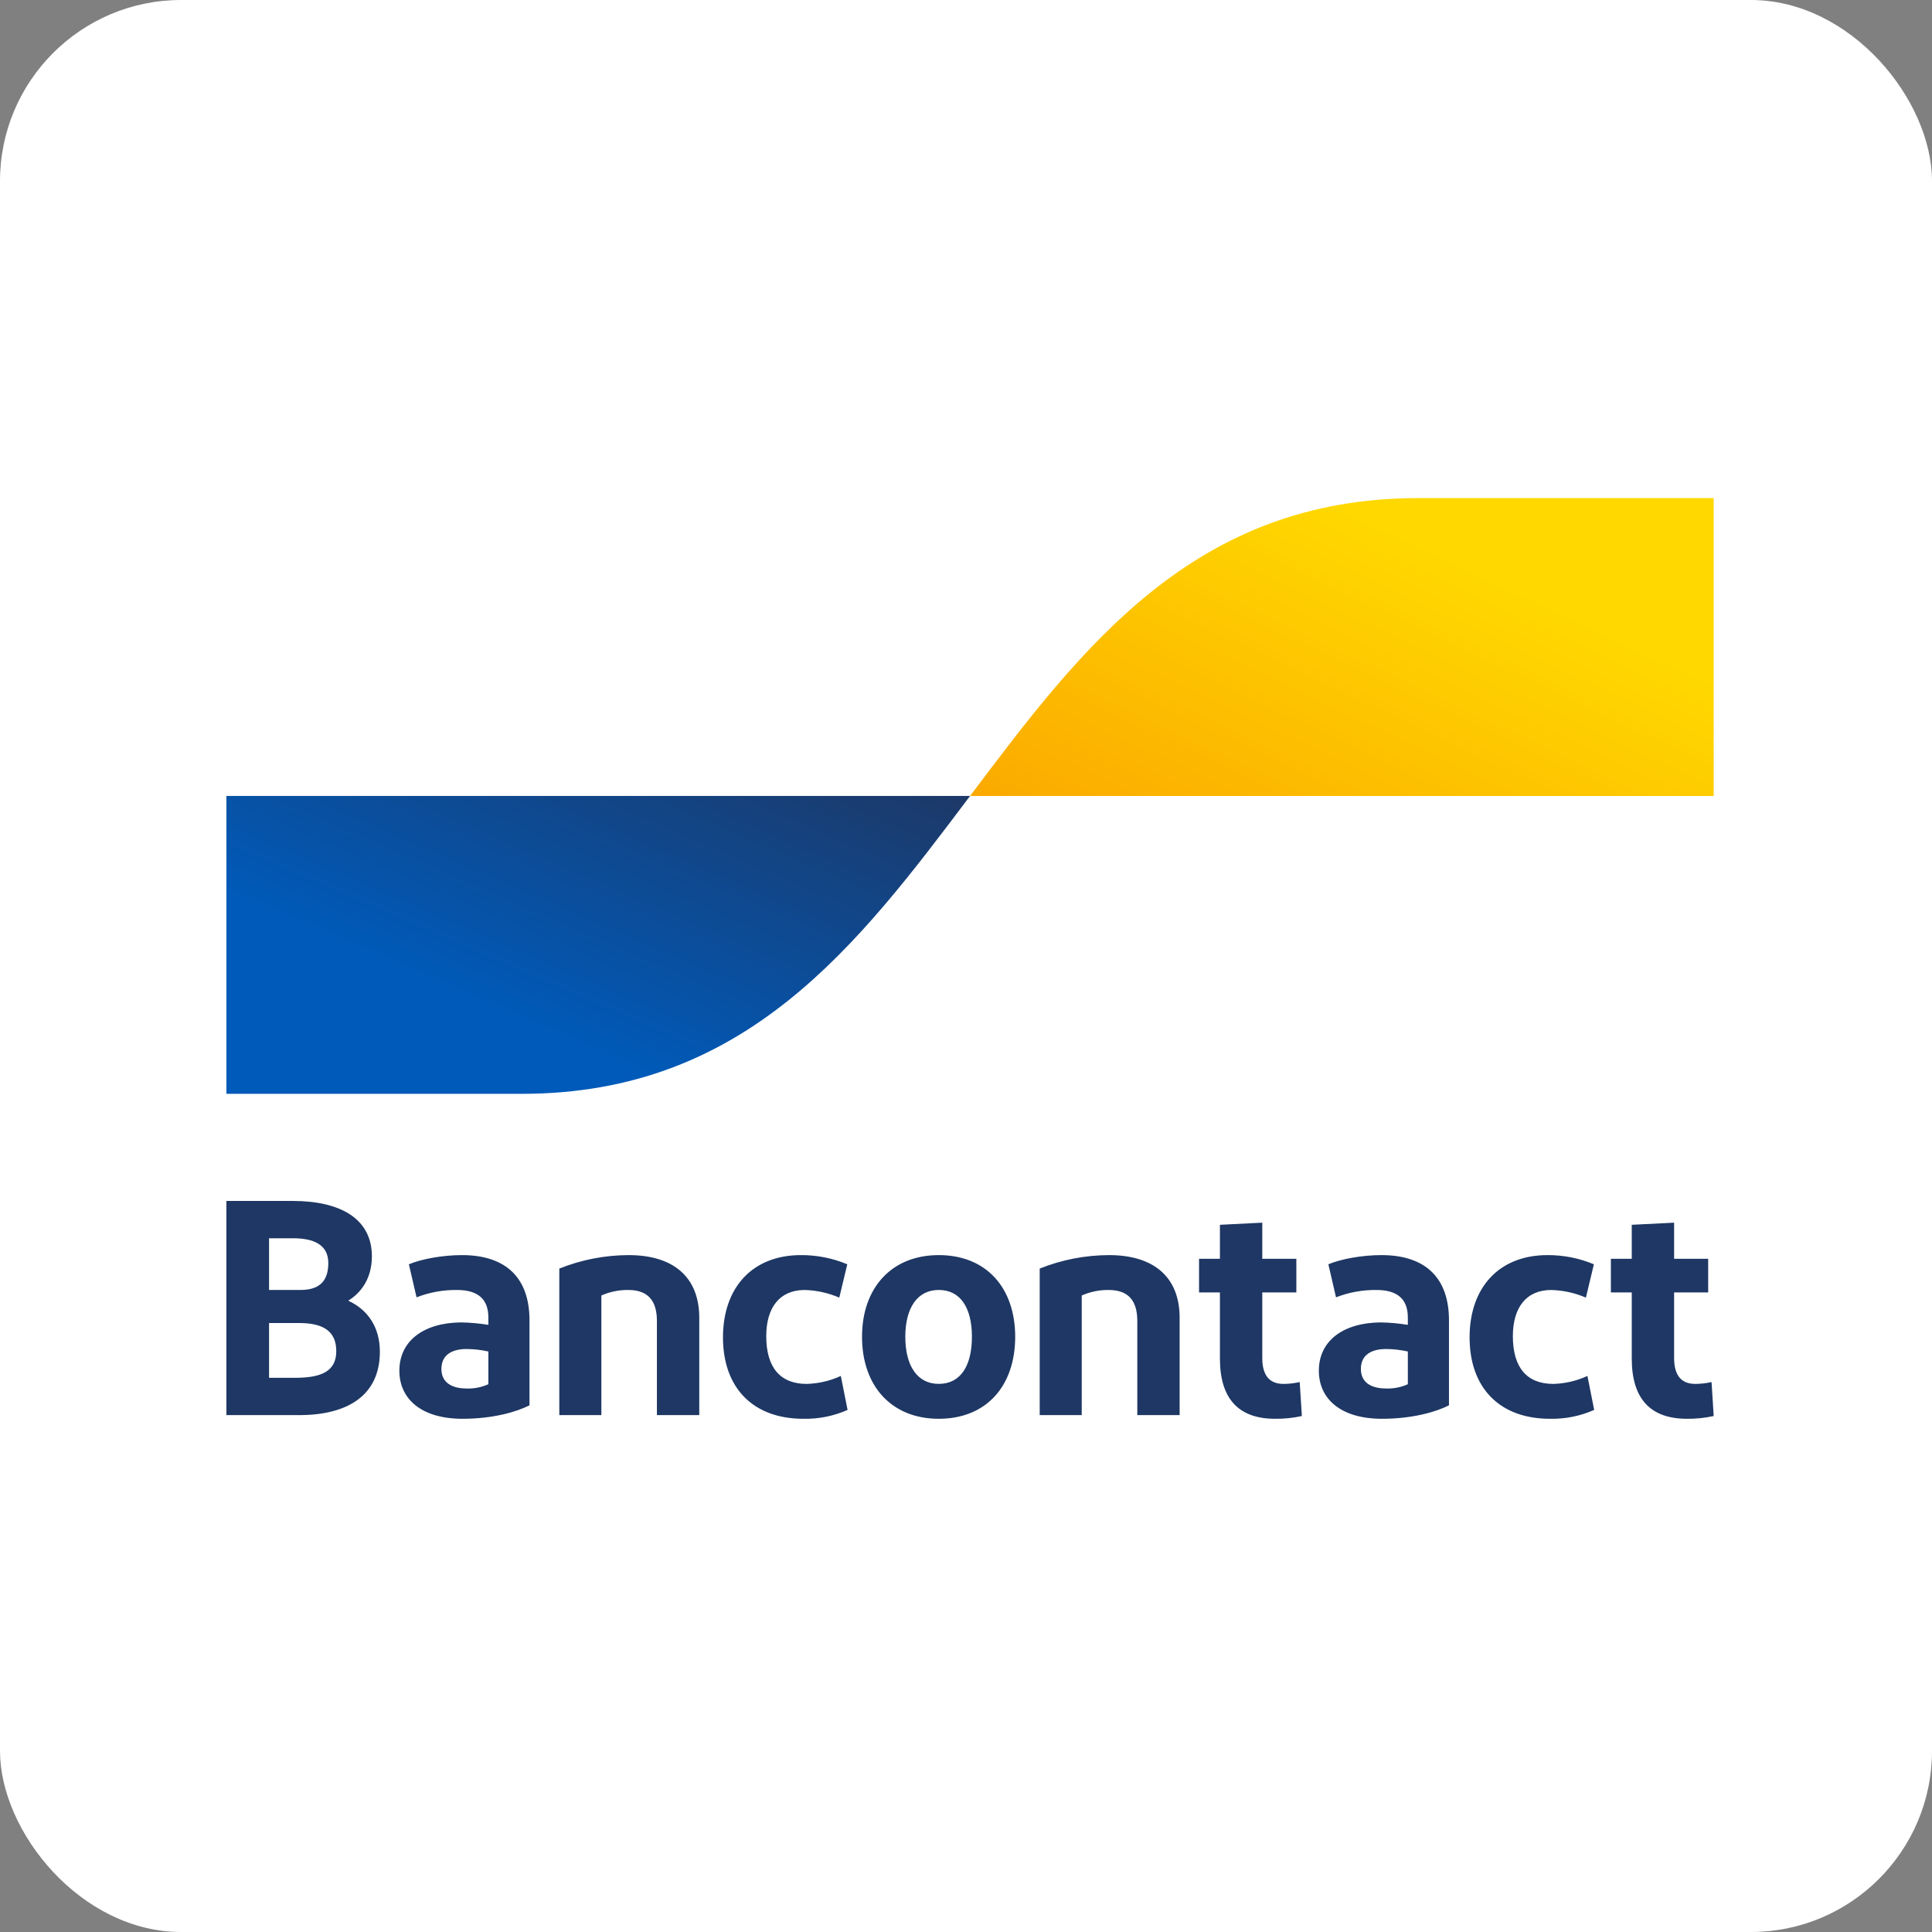
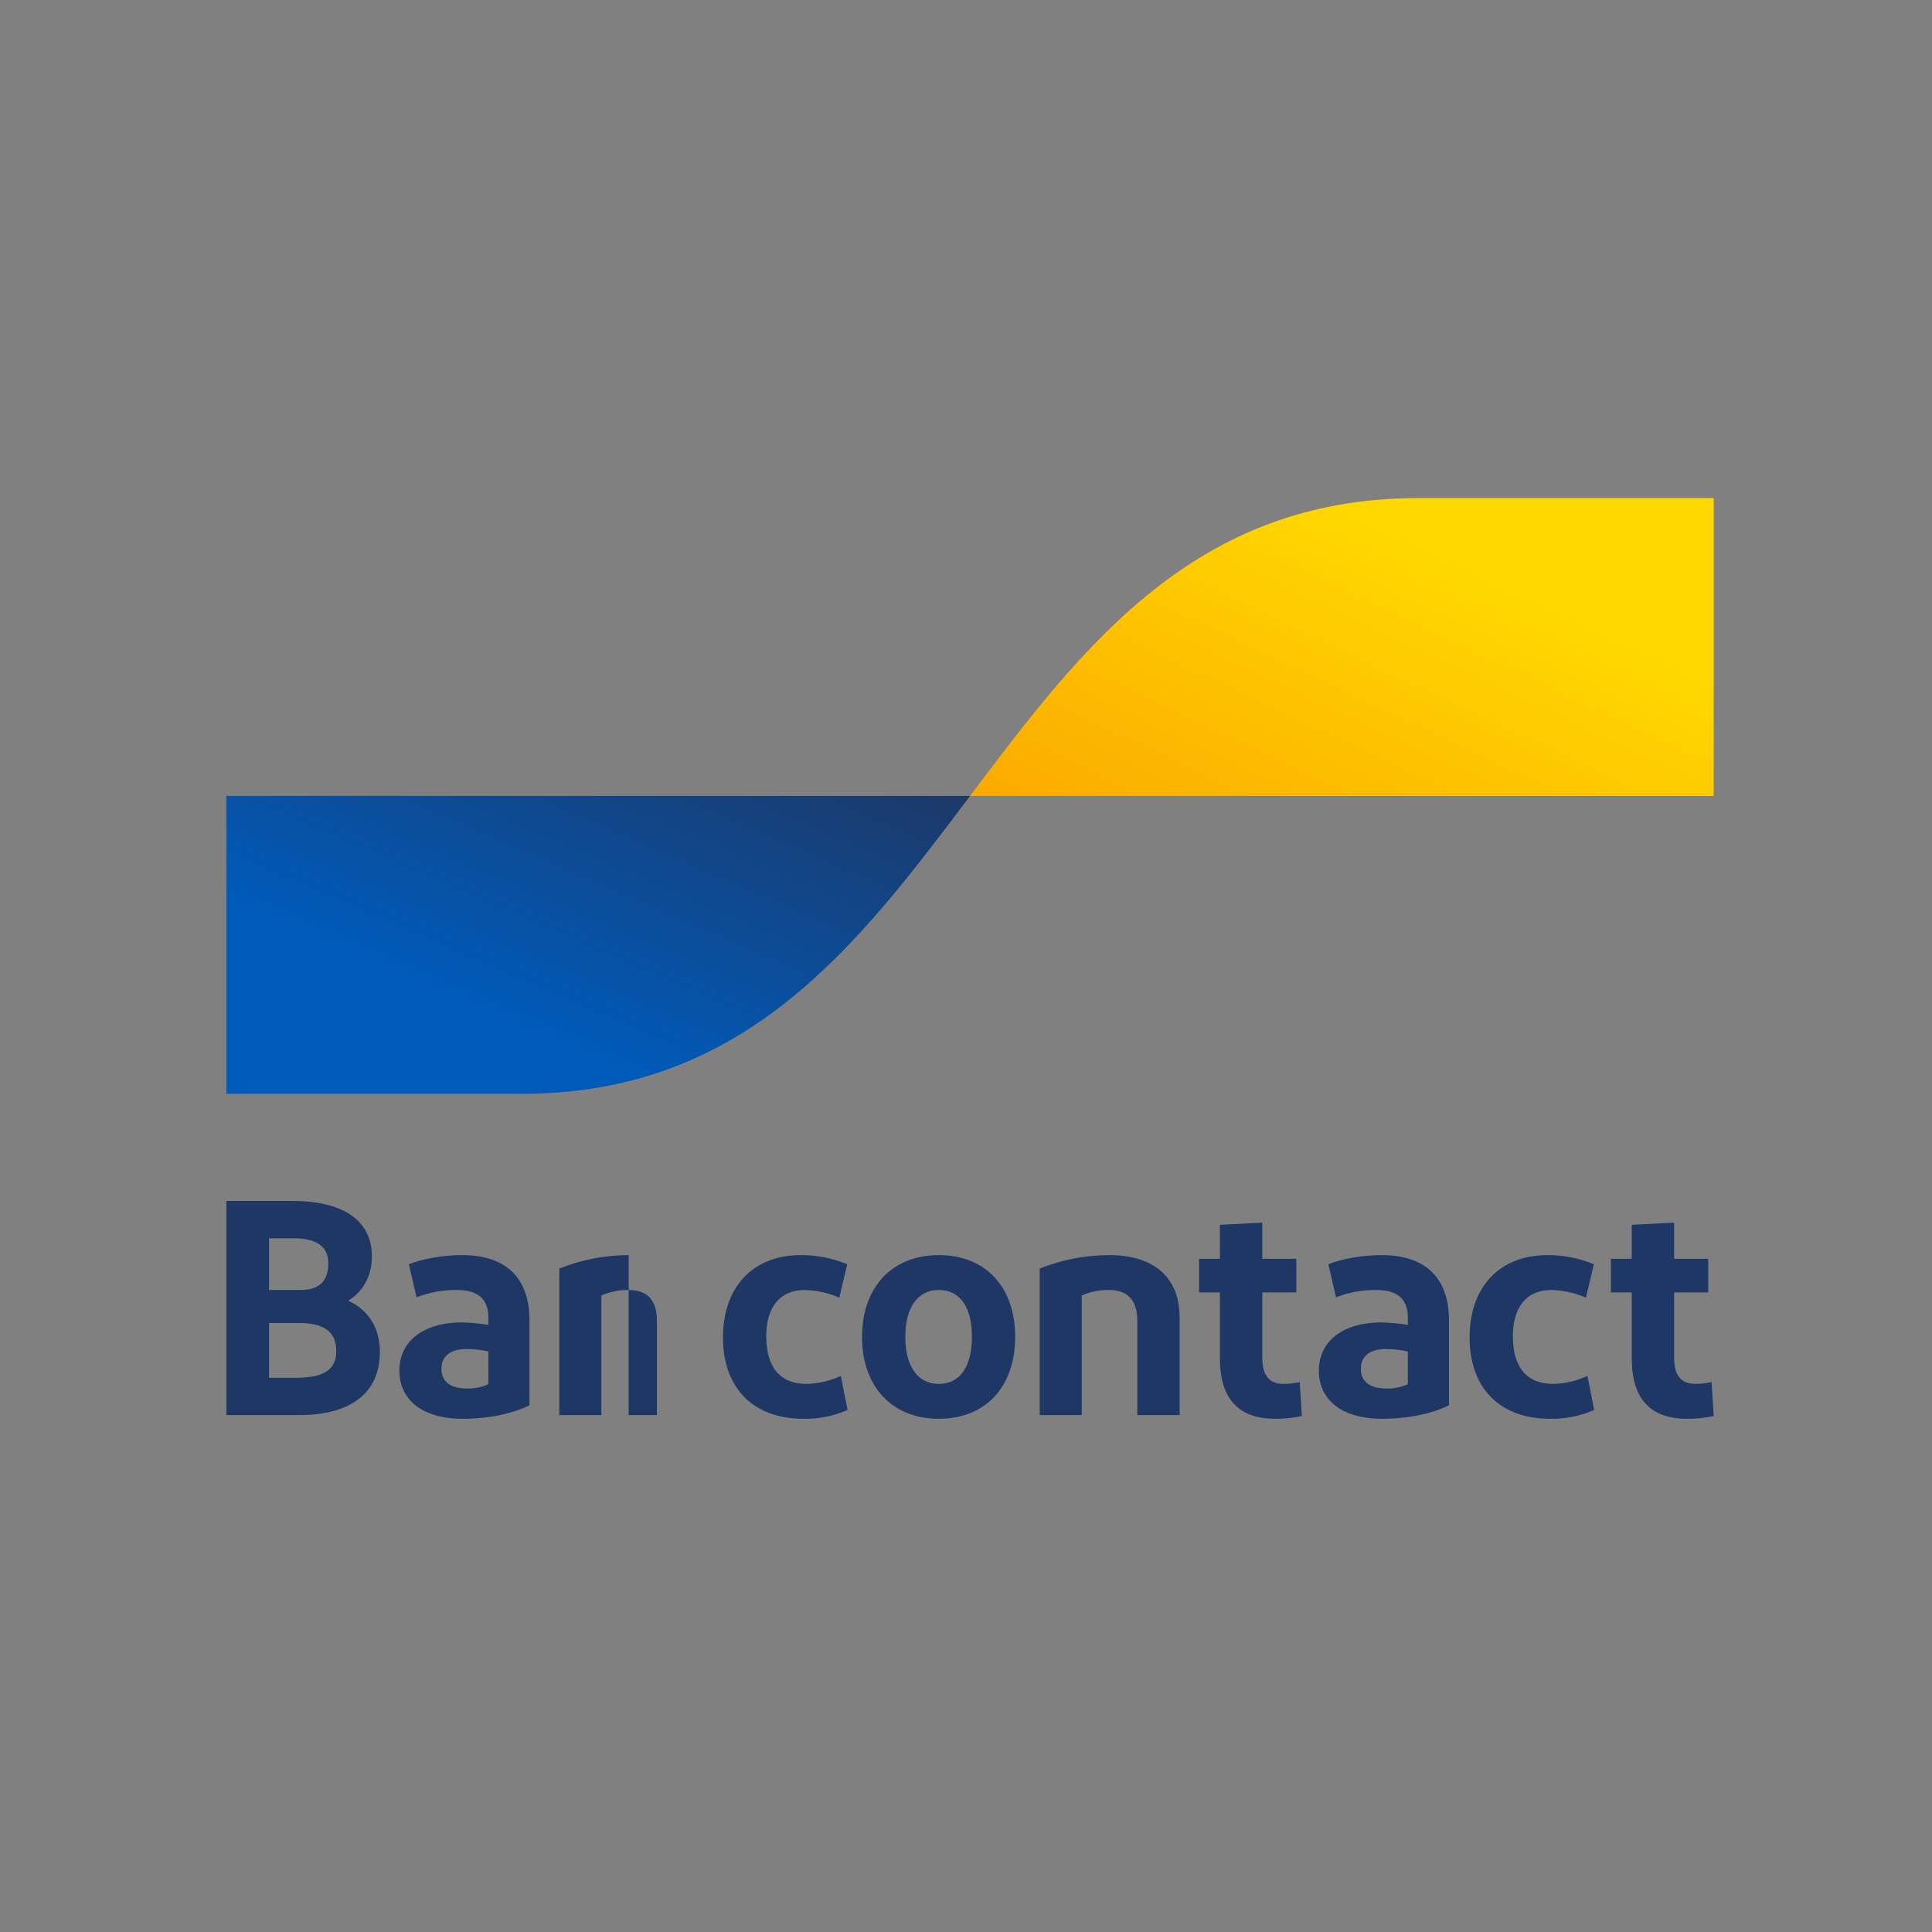
<svg xmlns="http://www.w3.org/2000/svg" width="128" height="128" viewBox="0 0 128 128" fill="none">
  <rect x="0" y="0" width="128" height="128" fill="#808080" stroke="none" />
-   <rect width="128" height="128" rx="12" fill="white" />
-   <path fill-rule="evenodd" clip-rule="evenodd" d="M15 93.755V79.566H19.392C22.584 79.566 24.638 80.762 24.638 83.235C24.638 84.634 23.987 85.607 23.072 86.174C24.394 86.782 25.167 87.958 25.167 89.559C25.167 92.418 23.072 93.755 19.819 93.755H15ZM17.826 85.463H19.921C21.202 85.463 21.751 84.835 21.751 83.68C21.751 82.443 20.754 82.038 19.412 82.038H17.826V85.463ZM19.575 91.282H17.826L17.826 87.654H19.819C21.425 87.654 22.279 88.201 22.279 89.518C22.279 90.856 21.283 91.282 19.575 91.282ZM30.648 93.998C27.862 93.998 26.459 92.64 26.459 90.816C26.459 88.809 28.106 87.633 30.546 87.613C31.152 87.624 31.757 87.678 32.356 87.775V87.289C32.356 86.052 31.644 85.465 30.282 85.465C29.364 85.453 28.453 85.618 27.598 85.951L27.089 83.762C27.964 83.397 29.367 83.154 30.607 83.154C33.596 83.154 35.08 84.735 35.08 87.471V93.106C34.246 93.532 32.681 93.998 30.648 93.998ZM32.356 89.539V91.708C31.909 91.91 31.422 92.007 30.932 91.992C29.855 91.992 29.245 91.545 29.245 90.694C29.245 89.742 29.977 89.376 30.912 89.376C31.398 89.379 31.882 89.434 32.356 89.539ZM37.056 93.755V84.046C38.517 83.46 40.077 83.158 41.651 83.154C44.62 83.154 46.328 84.613 46.328 87.309V93.755H43.522V87.512C43.522 86.113 42.871 85.465 41.631 85.465C41.015 85.456 40.405 85.581 39.842 85.83V93.755H37.056ZM55.605 85.971L56.134 83.762C55.162 83.356 54.118 83.149 53.064 83.154C49.831 83.154 47.899 85.323 47.899 88.606C47.899 91.91 49.851 93.998 53.226 93.998C54.234 94.019 55.234 93.819 56.154 93.41L55.707 91.16C54.998 91.487 54.23 91.666 53.45 91.688C51.701 91.688 50.766 90.613 50.766 88.525C50.766 86.62 51.661 85.465 53.308 85.465C54.099 85.485 54.879 85.657 55.605 85.971ZM62.196 93.998C59.065 93.998 57.112 91.829 57.112 88.566C57.112 85.323 59.065 83.154 62.196 83.154C65.347 83.154 67.259 85.323 67.259 88.566C67.259 91.829 65.347 93.998 62.196 93.998ZM64.392 88.565C64.392 90.49 63.64 91.686 62.196 91.686C60.773 91.686 59.979 90.49 59.979 88.565C59.979 86.659 60.773 85.463 62.196 85.463C63.64 85.463 64.392 86.659 64.392 88.565ZM68.883 93.755V84.046C70.344 83.46 71.903 83.158 73.478 83.154C76.446 83.154 78.154 84.613 78.154 87.309V93.755H75.349V87.512C75.349 86.113 74.698 85.465 73.458 85.465C72.842 85.456 72.231 85.581 71.668 85.83V93.755H68.883ZM80.823 90.004C80.823 92.68 82.063 93.998 84.483 93.998C85.078 94.005 85.671 93.944 86.252 93.815L86.109 91.565C85.756 91.645 85.395 91.686 85.032 91.687C84.117 91.687 83.629 91.14 83.629 89.964V85.626H85.886V83.397H83.629V81.005L80.823 81.146V83.397H79.44V85.626H80.823V90.004ZM91.565 93.998C88.78 93.998 87.377 92.64 87.377 90.816C87.377 88.809 89.024 87.633 91.464 87.613C92.07 87.624 92.675 87.678 93.273 87.775V87.289C93.273 86.052 92.562 85.465 91.199 85.465C90.282 85.453 89.37 85.618 88.515 85.951L88.007 83.762C88.881 83.397 90.284 83.154 91.525 83.154C94.514 83.154 95.998 84.735 95.998 87.471V93.106C95.165 93.532 93.599 93.998 91.565 93.998ZM93.273 89.539V91.708C92.827 91.91 92.34 92.007 91.85 91.992C90.772 91.992 90.162 91.545 90.162 90.694C90.162 89.742 90.895 89.376 91.83 89.376C92.315 89.379 92.799 89.434 93.273 89.539ZM105.599 83.762L105.07 85.971C104.343 85.657 103.563 85.485 102.772 85.465C101.125 85.465 100.231 86.62 100.231 88.525C100.231 90.613 101.166 91.688 102.915 91.688C103.695 91.666 104.463 91.487 105.171 91.16L105.619 93.41C104.698 93.819 103.698 94.019 102.691 93.998C99.315 93.998 97.364 91.91 97.364 88.606C97.364 85.323 99.295 83.154 102.528 83.154C103.582 83.149 104.626 83.356 105.599 83.762ZM108.108 90.004C108.108 92.68 109.348 93.998 111.768 93.998C112.363 94.005 112.956 93.944 113.537 93.815L113.395 91.565C113.041 91.645 112.68 91.686 112.317 91.687C111.402 91.687 110.914 91.14 110.914 89.964V85.626H113.171V83.397H110.914V81.005L108.108 81.146V83.397H106.725V85.626H108.108V90.004Z" fill="#1E3764" />
+   <path fill-rule="evenodd" clip-rule="evenodd" d="M15 93.755V79.566H19.392C22.584 79.566 24.638 80.762 24.638 83.235C24.638 84.634 23.987 85.607 23.072 86.174C24.394 86.782 25.167 87.958 25.167 89.559C25.167 92.418 23.072 93.755 19.819 93.755H15ZM17.826 85.463H19.921C21.202 85.463 21.751 84.835 21.751 83.68C21.751 82.443 20.754 82.038 19.412 82.038H17.826V85.463ZM19.575 91.282H17.826L17.826 87.654H19.819C21.425 87.654 22.279 88.201 22.279 89.518C22.279 90.856 21.283 91.282 19.575 91.282ZM30.648 93.998C27.862 93.998 26.459 92.64 26.459 90.816C26.459 88.809 28.106 87.633 30.546 87.613C31.152 87.624 31.757 87.678 32.356 87.775V87.289C32.356 86.052 31.644 85.465 30.282 85.465C29.364 85.453 28.453 85.618 27.598 85.951L27.089 83.762C27.964 83.397 29.367 83.154 30.607 83.154C33.596 83.154 35.08 84.735 35.08 87.471V93.106C34.246 93.532 32.681 93.998 30.648 93.998ZM32.356 89.539V91.708C31.909 91.91 31.422 92.007 30.932 91.992C29.855 91.992 29.245 91.545 29.245 90.694C29.245 89.742 29.977 89.376 30.912 89.376C31.398 89.379 31.882 89.434 32.356 89.539ZM37.056 93.755V84.046C38.517 83.46 40.077 83.158 41.651 83.154V93.755H43.522V87.512C43.522 86.113 42.871 85.465 41.631 85.465C41.015 85.456 40.405 85.581 39.842 85.83V93.755H37.056ZM55.605 85.971L56.134 83.762C55.162 83.356 54.118 83.149 53.064 83.154C49.831 83.154 47.899 85.323 47.899 88.606C47.899 91.91 49.851 93.998 53.226 93.998C54.234 94.019 55.234 93.819 56.154 93.41L55.707 91.16C54.998 91.487 54.23 91.666 53.45 91.688C51.701 91.688 50.766 90.613 50.766 88.525C50.766 86.62 51.661 85.465 53.308 85.465C54.099 85.485 54.879 85.657 55.605 85.971ZM62.196 93.998C59.065 93.998 57.112 91.829 57.112 88.566C57.112 85.323 59.065 83.154 62.196 83.154C65.347 83.154 67.259 85.323 67.259 88.566C67.259 91.829 65.347 93.998 62.196 93.998ZM64.392 88.565C64.392 90.49 63.64 91.686 62.196 91.686C60.773 91.686 59.979 90.49 59.979 88.565C59.979 86.659 60.773 85.463 62.196 85.463C63.64 85.463 64.392 86.659 64.392 88.565ZM68.883 93.755V84.046C70.344 83.46 71.903 83.158 73.478 83.154C76.446 83.154 78.154 84.613 78.154 87.309V93.755H75.349V87.512C75.349 86.113 74.698 85.465 73.458 85.465C72.842 85.456 72.231 85.581 71.668 85.83V93.755H68.883ZM80.823 90.004C80.823 92.68 82.063 93.998 84.483 93.998C85.078 94.005 85.671 93.944 86.252 93.815L86.109 91.565C85.756 91.645 85.395 91.686 85.032 91.687C84.117 91.687 83.629 91.14 83.629 89.964V85.626H85.886V83.397H83.629V81.005L80.823 81.146V83.397H79.44V85.626H80.823V90.004ZM91.565 93.998C88.78 93.998 87.377 92.64 87.377 90.816C87.377 88.809 89.024 87.633 91.464 87.613C92.07 87.624 92.675 87.678 93.273 87.775V87.289C93.273 86.052 92.562 85.465 91.199 85.465C90.282 85.453 89.37 85.618 88.515 85.951L88.007 83.762C88.881 83.397 90.284 83.154 91.525 83.154C94.514 83.154 95.998 84.735 95.998 87.471V93.106C95.165 93.532 93.599 93.998 91.565 93.998ZM93.273 89.539V91.708C92.827 91.91 92.34 92.007 91.85 91.992C90.772 91.992 90.162 91.545 90.162 90.694C90.162 89.742 90.895 89.376 91.83 89.376C92.315 89.379 92.799 89.434 93.273 89.539ZM105.599 83.762L105.07 85.971C104.343 85.657 103.563 85.485 102.772 85.465C101.125 85.465 100.231 86.62 100.231 88.525C100.231 90.613 101.166 91.688 102.915 91.688C103.695 91.666 104.463 91.487 105.171 91.16L105.619 93.41C104.698 93.819 103.698 94.019 102.691 93.998C99.315 93.998 97.364 91.91 97.364 88.606C97.364 85.323 99.295 83.154 102.528 83.154C103.582 83.149 104.626 83.356 105.599 83.762ZM108.108 90.004C108.108 92.68 109.348 93.998 111.768 93.998C112.363 94.005 112.956 93.944 113.537 93.815L113.395 91.565C113.041 91.645 112.68 91.686 112.317 91.687C111.402 91.687 110.914 91.14 110.914 89.964V85.626H113.171V83.397H110.914V81.005L108.108 81.146V83.397H106.725V85.626H108.108V90.004Z" fill="#1E3764" />
  <path d="M34.572 72.469C49.42 72.469 56.844 62.602 64.268 52.734H15V72.469H34.572Z" fill="url(#paint0_linear_369_510)" />
  <path d="M93.964 33C79.116 33 71.692 42.868 64.268 52.736H113.537V33H93.964Z" fill="url(#paint1_linear_369_510)" />
  <defs>
    <linearGradient id="paint0_linear_369_510" x1="41.623" y1="70.731" x2="52.19" y2="46.347" gradientUnits="userSpaceOnUse">
      <stop stop-color="#005AB9" />
      <stop offset="1" stop-color="#1E3764" />
    </linearGradient>
    <linearGradient id="paint1_linear_369_510" x1="83.498" y1="62.112" x2="95.487" y2="36.698" gradientUnits="userSpaceOnUse">
      <stop stop-color="#FBA900" />
      <stop offset="1" stop-color="#FFD800" />
    </linearGradient>
  </defs>
</svg>